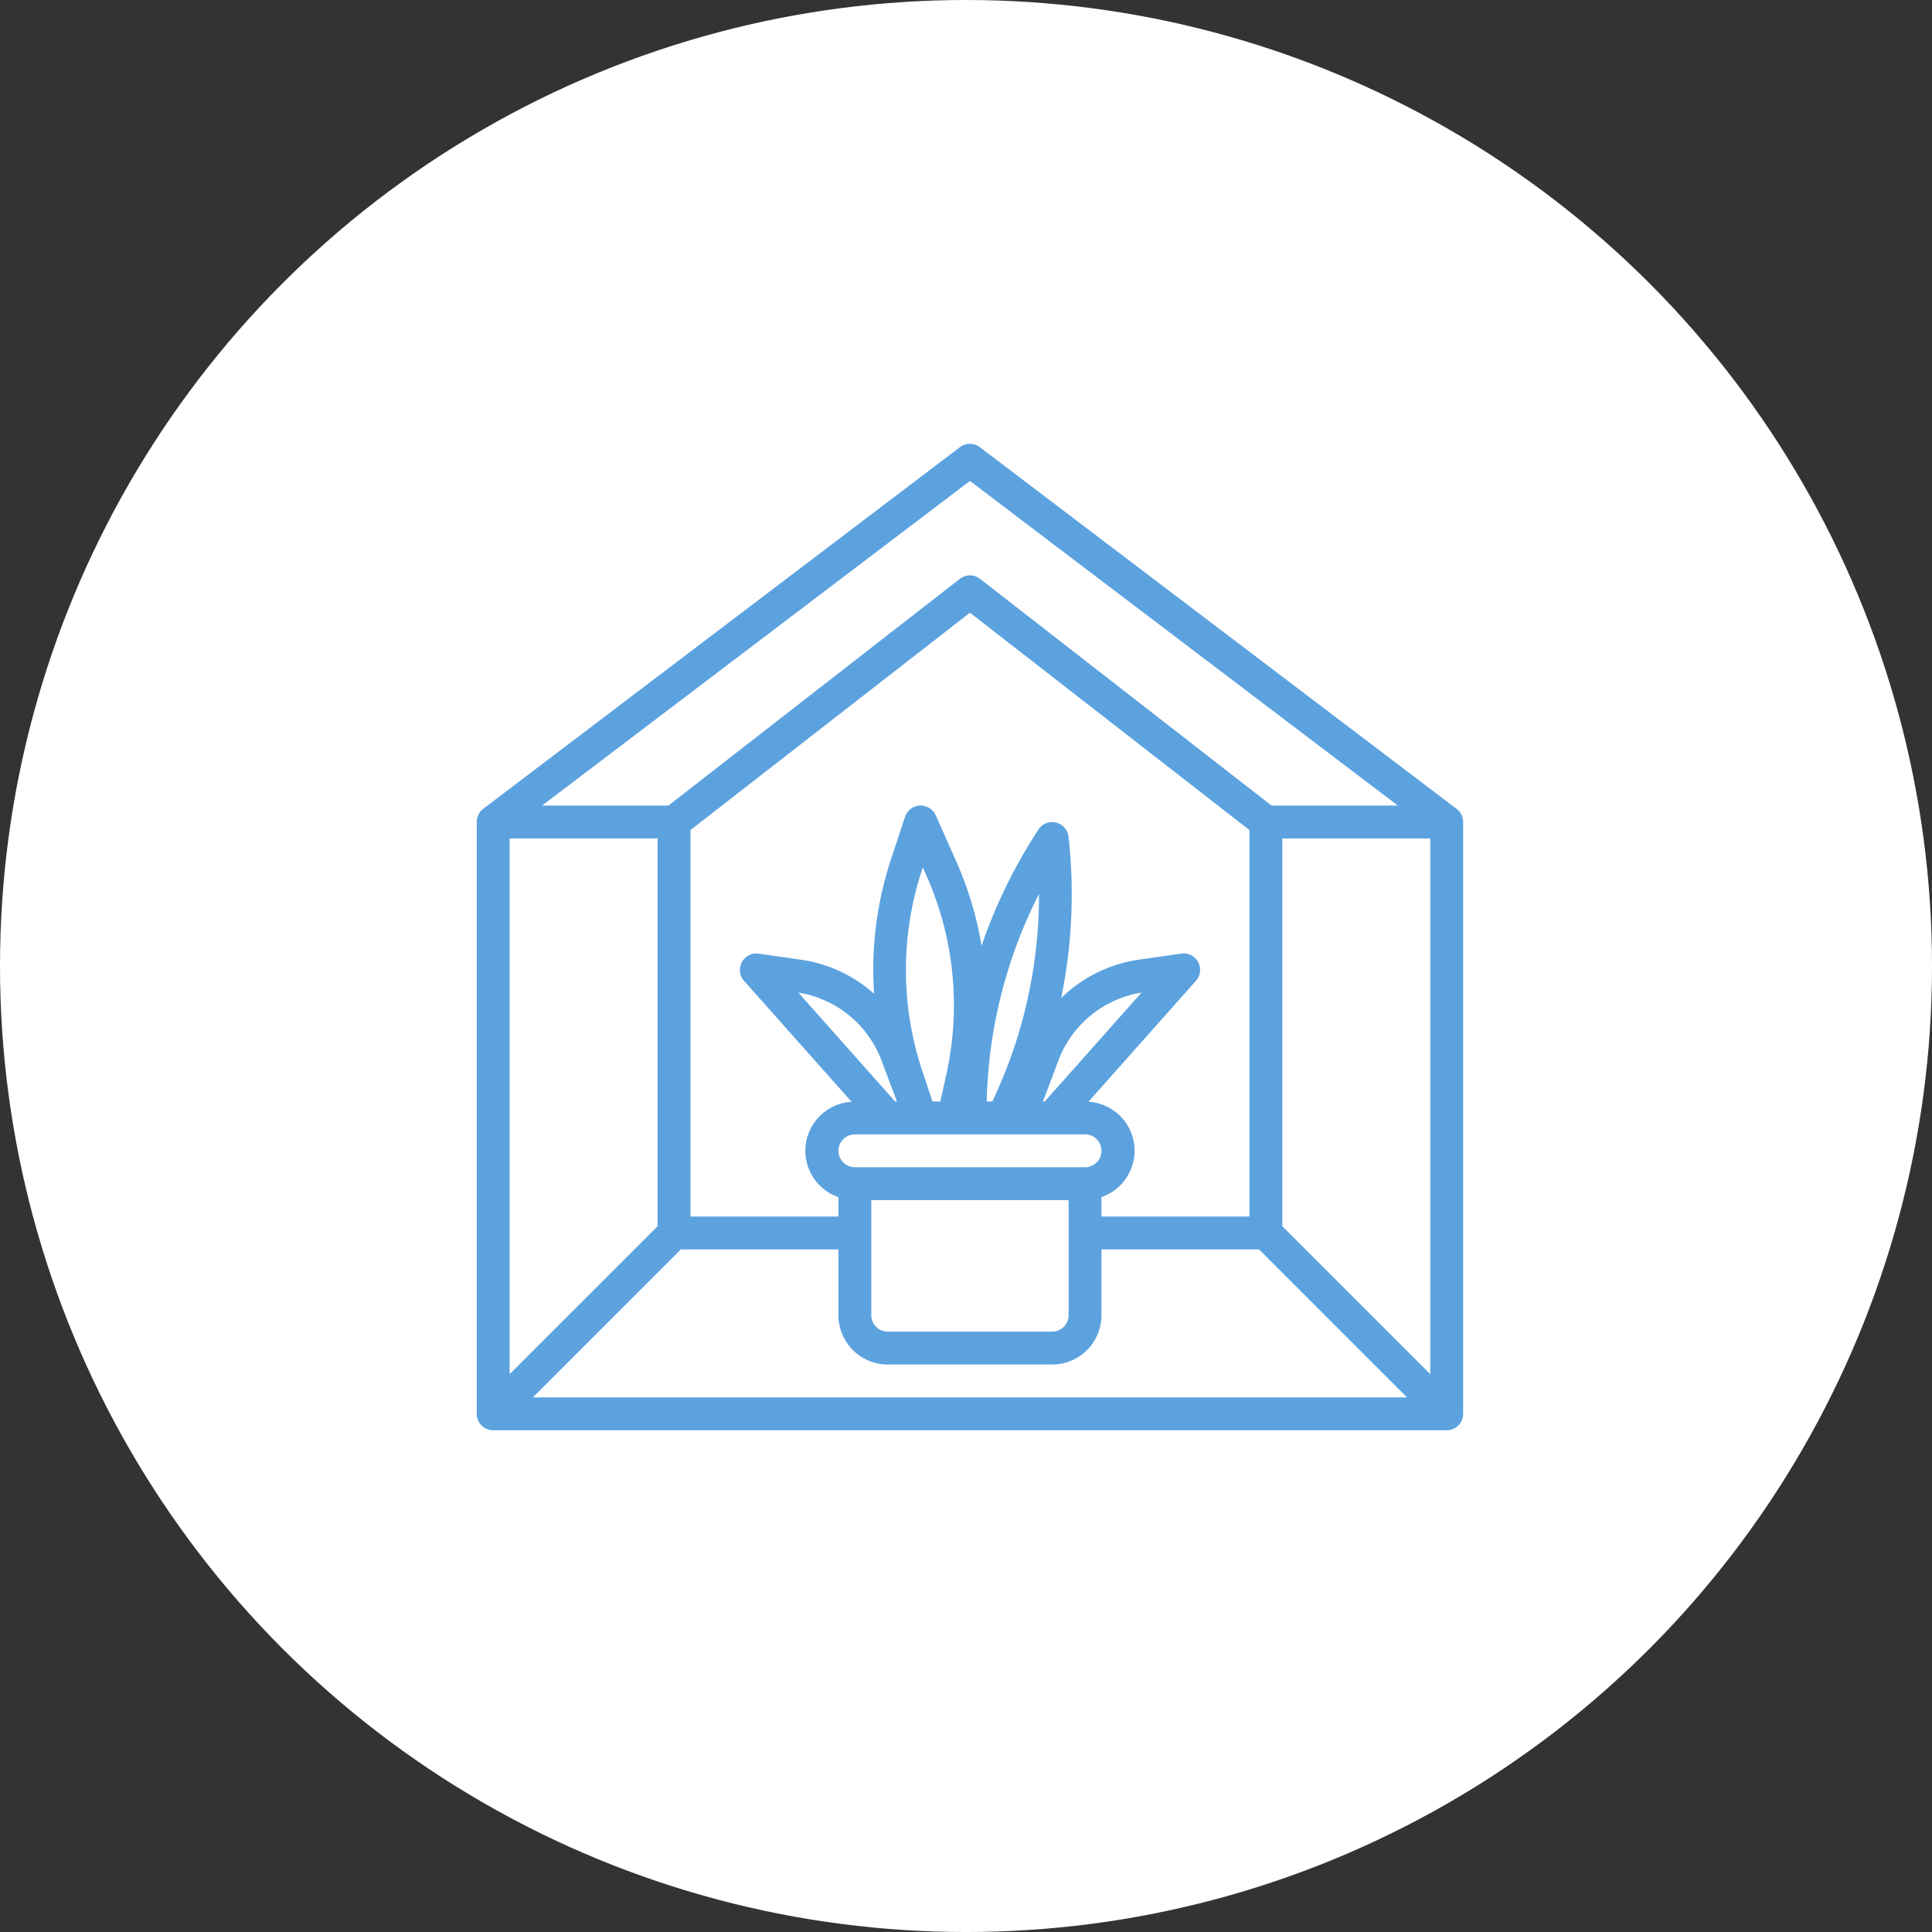
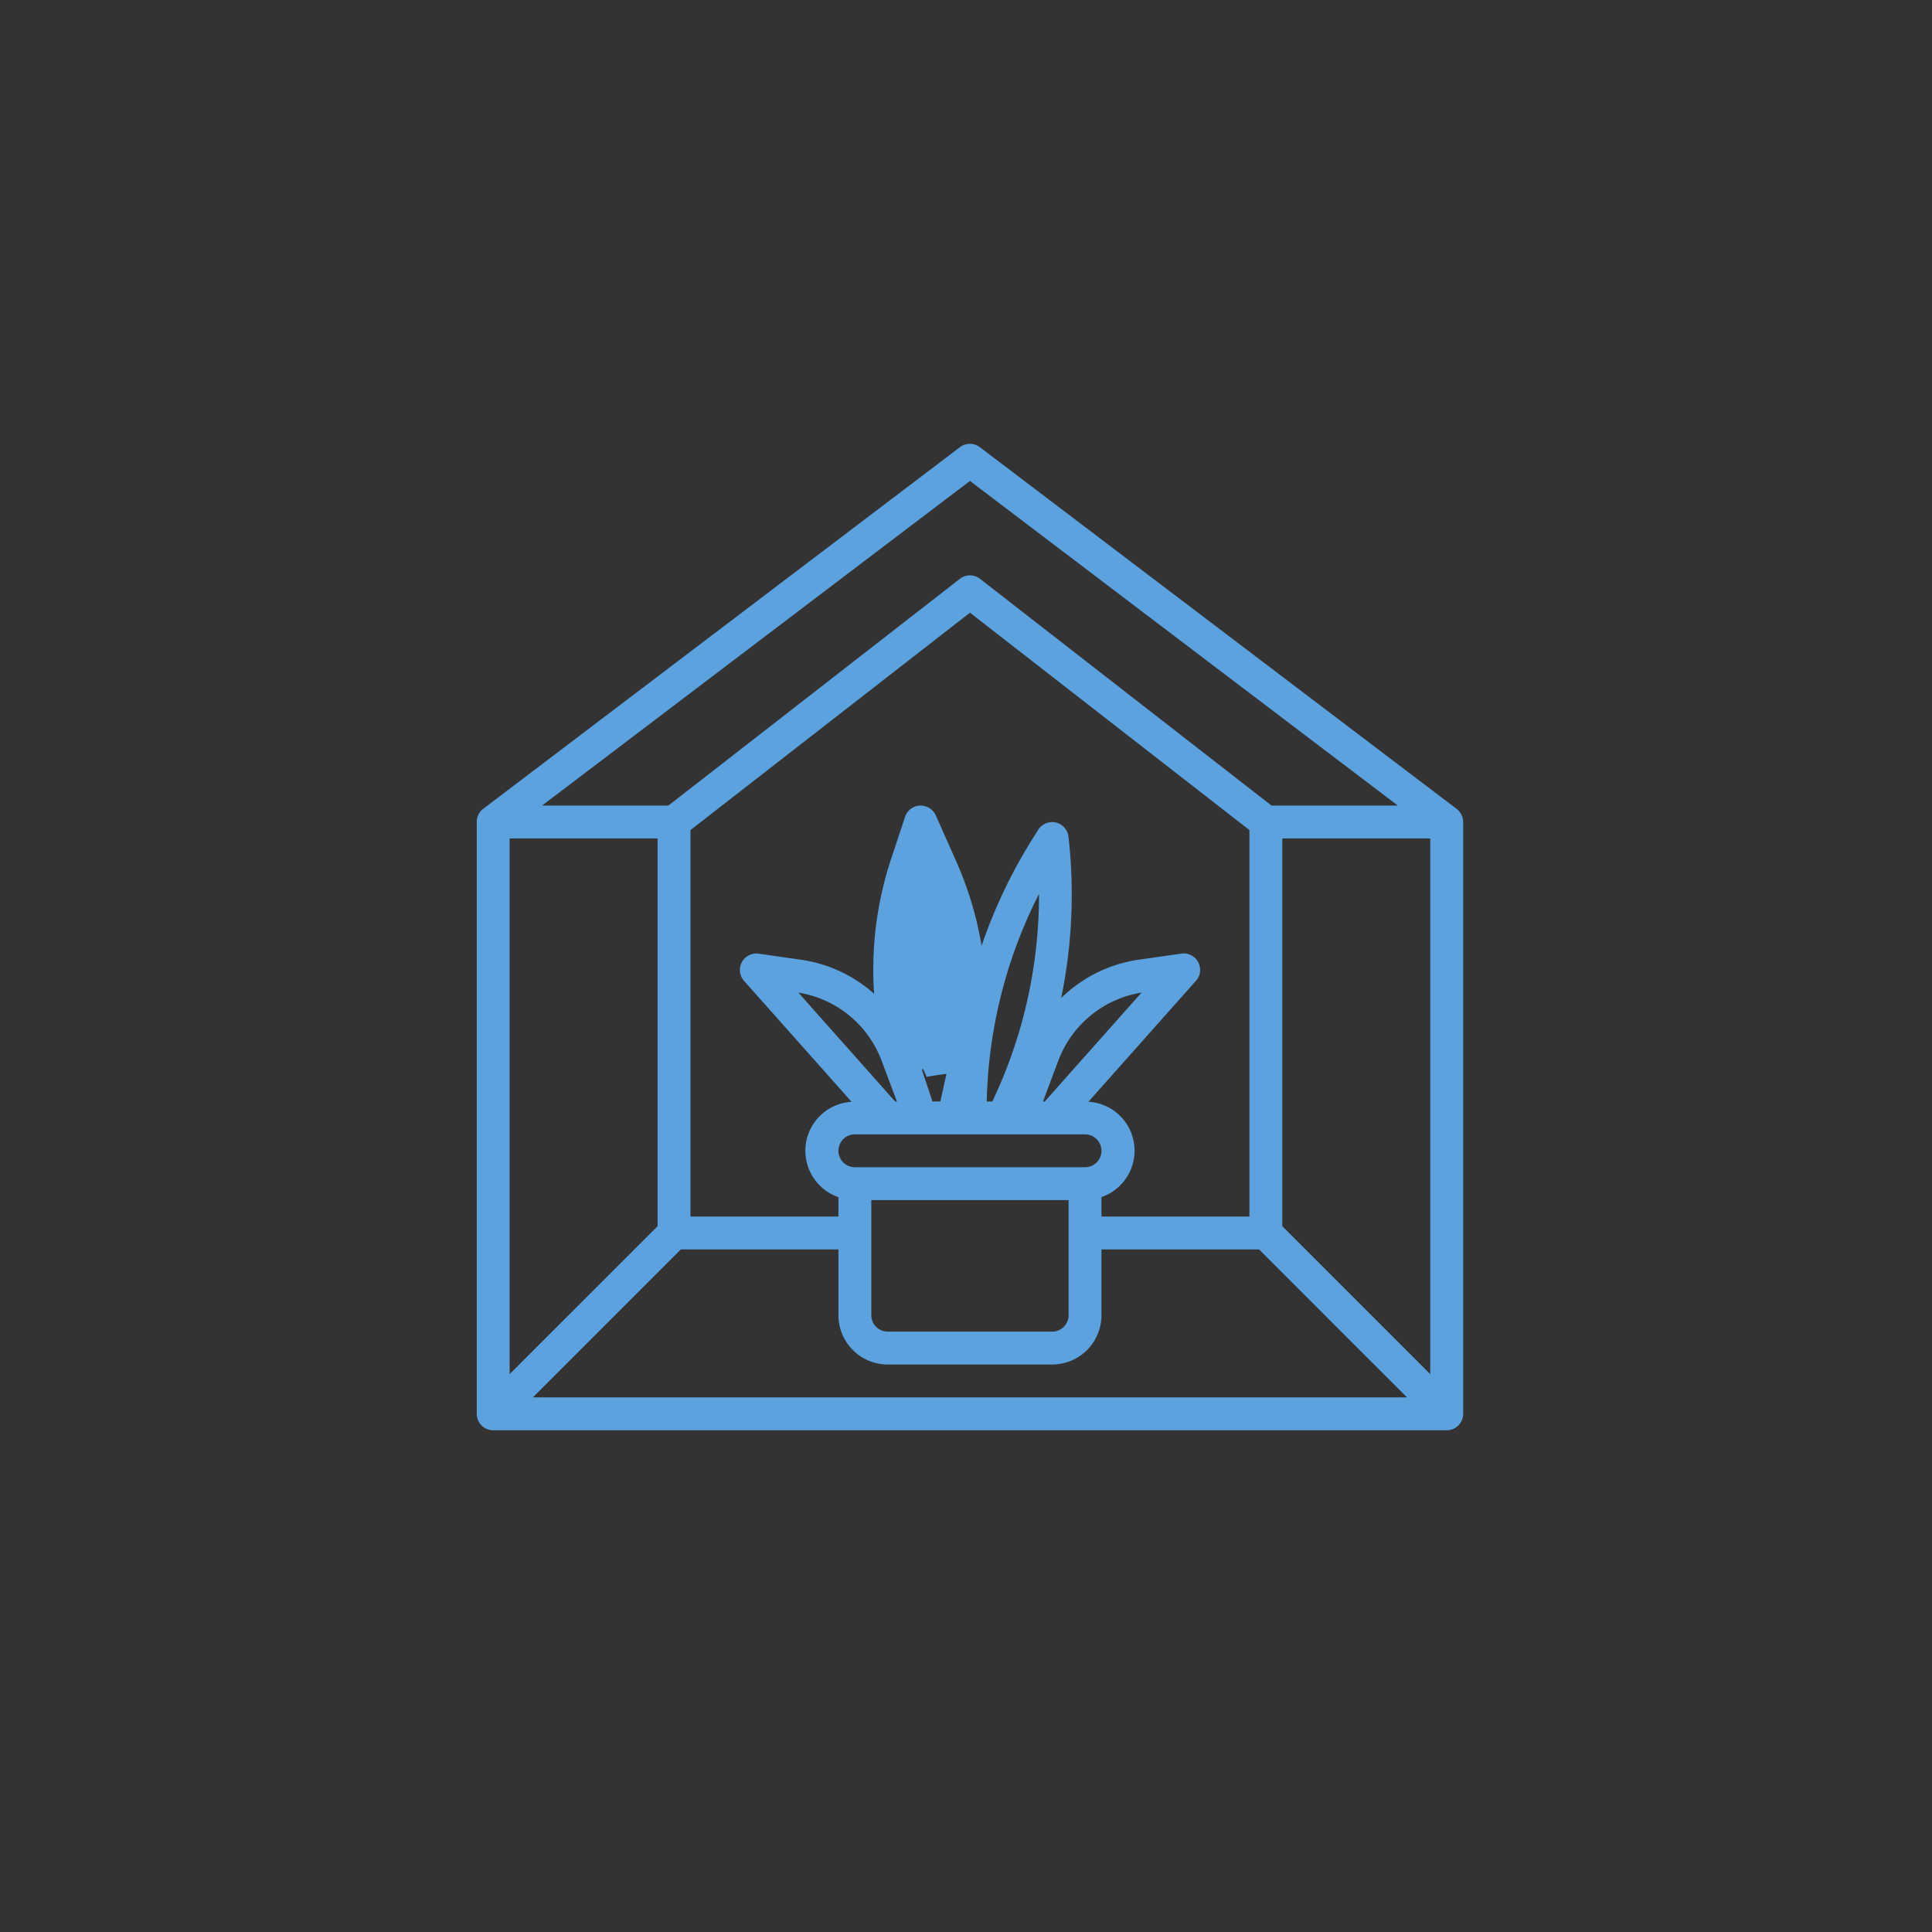
<svg xmlns="http://www.w3.org/2000/svg" width="117.519" height="117.519" viewBox="0 0 117.519 117.519">
  <rect x="0" y="0" width="117.519" height="117.519" fill="#333333" stroke="none" />
  <g id="service-item-icon5" transform="translate(-754.995 -3036)">
-     <circle id="楕円形_74" data-name="楕円形 74" cx="58.76" cy="58.76" r="58.76" transform="translate(754.995 3036)" fill="#fff" />
-     <path id="plant" d="M32.6,2.2a1,1,0,0,0-1.209,0l-29,22A1,1,0,0,0,2,25V61a1,1,0,0,0,1,1H61a1,1,0,0,0,1-1V25a1,1,0,0,0-.4-.8ZM13,26V49.586l-9,9V26ZM49,49H40V47.816a2.984,2.984,0,0,0-.792-5.8l6.539-7.356a1,1,0,0,0-.888-1.655l-2.591.37a8.5,8.5,0,0,0-4.718,2.331A31.254,31.254,0,0,0,38.006,26l-.013-.11a1,1,0,0,0-1.84-.416l-.4.634a31.314,31.314,0,0,0-3.046,6.422A21.259,21.259,0,0,0,31.2,27.473l-1.279-2.879A1.025,1.025,0,0,0,28.954,24a1,1,0,0,0-.9.683L27.2,27.259a21.4,21.4,0,0,0-1.029,8.19,8.491,8.491,0,0,0-4.432-2.069l-2.591-.37a1,1,0,0,0-.888,1.655L24.8,42.021a2.984,2.984,0,0,0-.8,5.8V49H15V25.49L32,12.268,49,25.49ZM36.551,42h-.108l.93-2.479a6.511,6.511,0,0,1,5.064-4.144Zm-3.189,0H33.02A29.232,29.232,0,0,1,36.2,29.376,29.206,29.206,0,0,1,33.362,42ZM30.57,40.322,30.2,42H29.72l-.63-1.891a19.448,19.448,0,0,1,0-12.218l.043-.128.232.523A19.431,19.431,0,0,1,30.57,40.322ZM27.557,42h-.108l-5.887-6.623a6.509,6.509,0,0,1,5.064,4.144ZM39,44a1,1,0,0,1,0,2H25a1,1,0,0,1,0-2ZM26,48H38v7a1,1,0,0,1-1,1H27a1,1,0,0,1-1-1ZM14.414,51H24v4a3,3,0,0,0,3,3H37a3,3,0,0,0,3-3V51h9.586l9,9H5.414ZM51,49.586V26h9V58.586ZM32,4.255,58.027,24H50.343L32.614,10.21a1,1,0,0,0-1.229,0L13.657,24H5.973Z" transform="translate(781.995 3061)" fill="#5ca2df" />
+     <path id="plant" d="M32.6,2.2a1,1,0,0,0-1.209,0l-29,22A1,1,0,0,0,2,25V61a1,1,0,0,0,1,1H61a1,1,0,0,0,1-1V25a1,1,0,0,0-.4-.8ZM13,26V49.586l-9,9V26ZM49,49H40V47.816a2.984,2.984,0,0,0-.792-5.8l6.539-7.356a1,1,0,0,0-.888-1.655l-2.591.37a8.5,8.5,0,0,0-4.718,2.331A31.254,31.254,0,0,0,38.006,26l-.013-.11a1,1,0,0,0-1.84-.416l-.4.634a31.314,31.314,0,0,0-3.046,6.422A21.259,21.259,0,0,0,31.2,27.473l-1.279-2.879A1.025,1.025,0,0,0,28.954,24a1,1,0,0,0-.9.683L27.2,27.259a21.4,21.4,0,0,0-1.029,8.19,8.491,8.491,0,0,0-4.432-2.069l-2.591-.37a1,1,0,0,0-.888,1.655L24.8,42.021a2.984,2.984,0,0,0-.8,5.8V49H15V25.49L32,12.268,49,25.49ZM36.551,42h-.108l.93-2.479a6.511,6.511,0,0,1,5.064-4.144Zm-3.189,0H33.02A29.232,29.232,0,0,1,36.2,29.376,29.206,29.206,0,0,1,33.362,42ZM30.57,40.322,30.2,42H29.72l-.63-1.891l.043-.128.232.523A19.431,19.431,0,0,1,30.57,40.322ZM27.557,42h-.108l-5.887-6.623a6.509,6.509,0,0,1,5.064,4.144ZM39,44a1,1,0,0,1,0,2H25a1,1,0,0,1,0-2ZM26,48H38v7a1,1,0,0,1-1,1H27a1,1,0,0,1-1-1ZM14.414,51H24v4a3,3,0,0,0,3,3H37a3,3,0,0,0,3-3V51h9.586l9,9H5.414ZM51,49.586V26h9V58.586ZM32,4.255,58.027,24H50.343L32.614,10.21a1,1,0,0,0-1.229,0L13.657,24H5.973Z" transform="translate(781.995 3061)" fill="#5ca2df" />
  </g>
</svg>